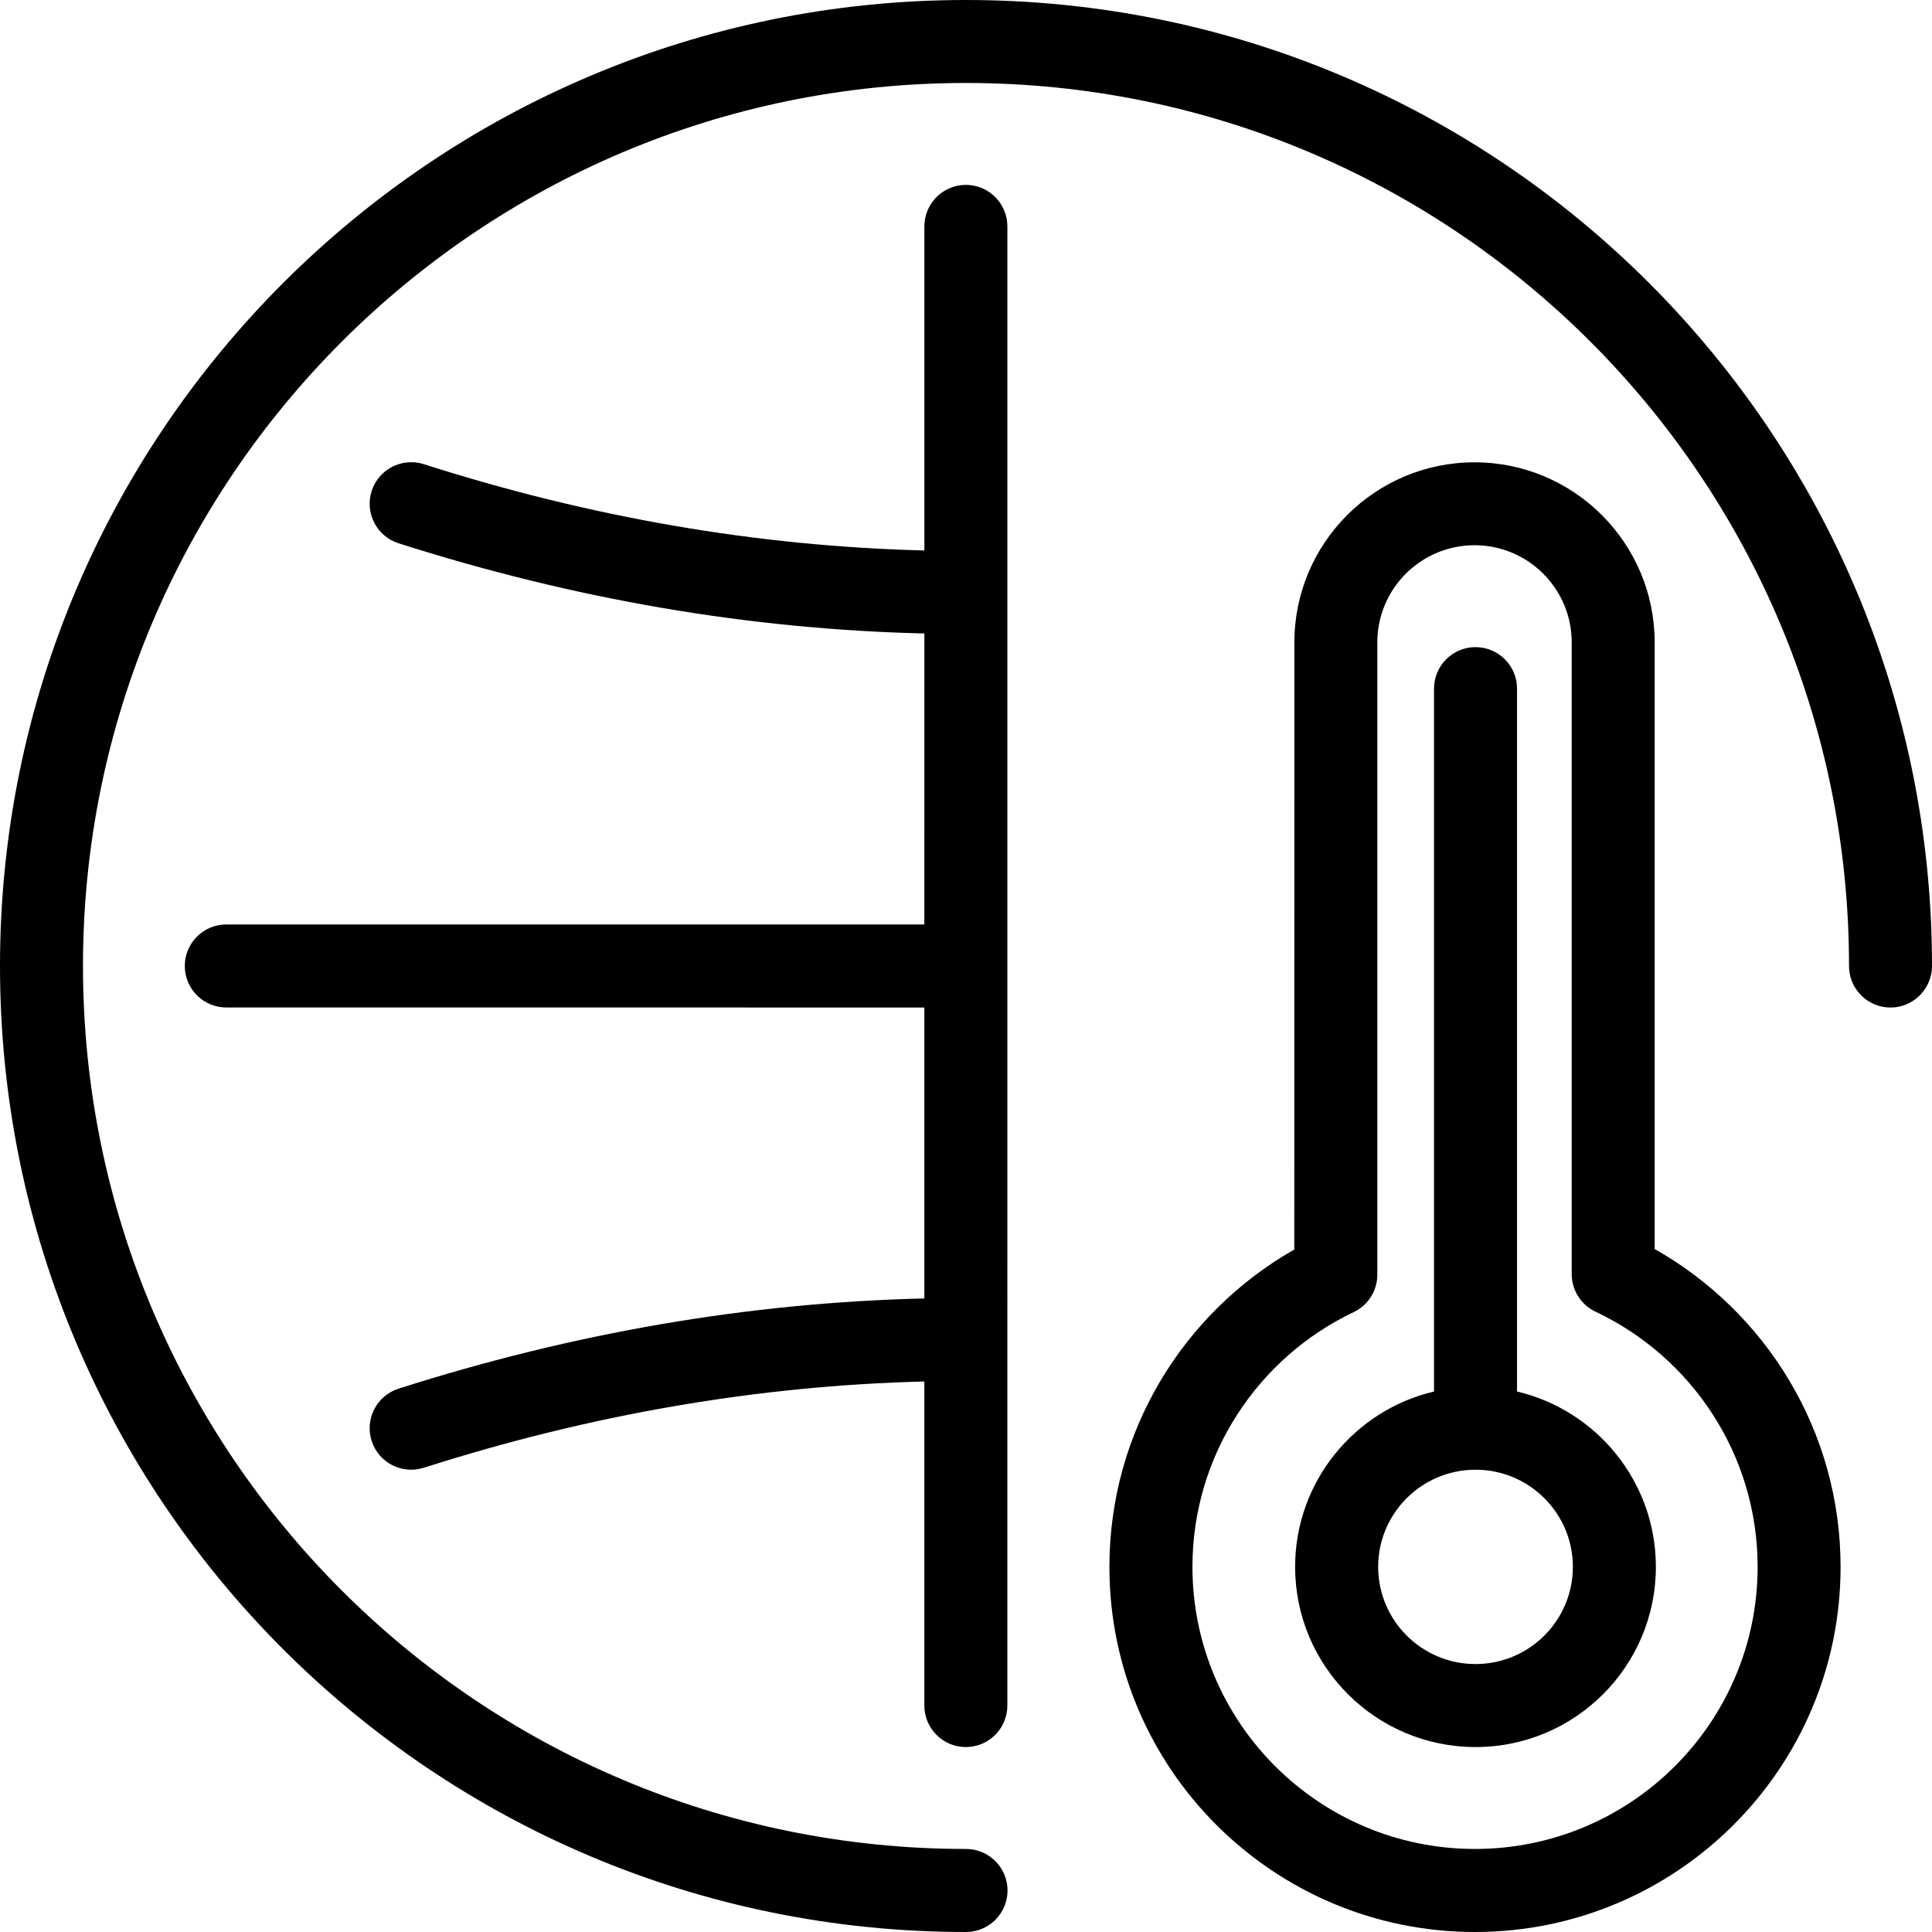
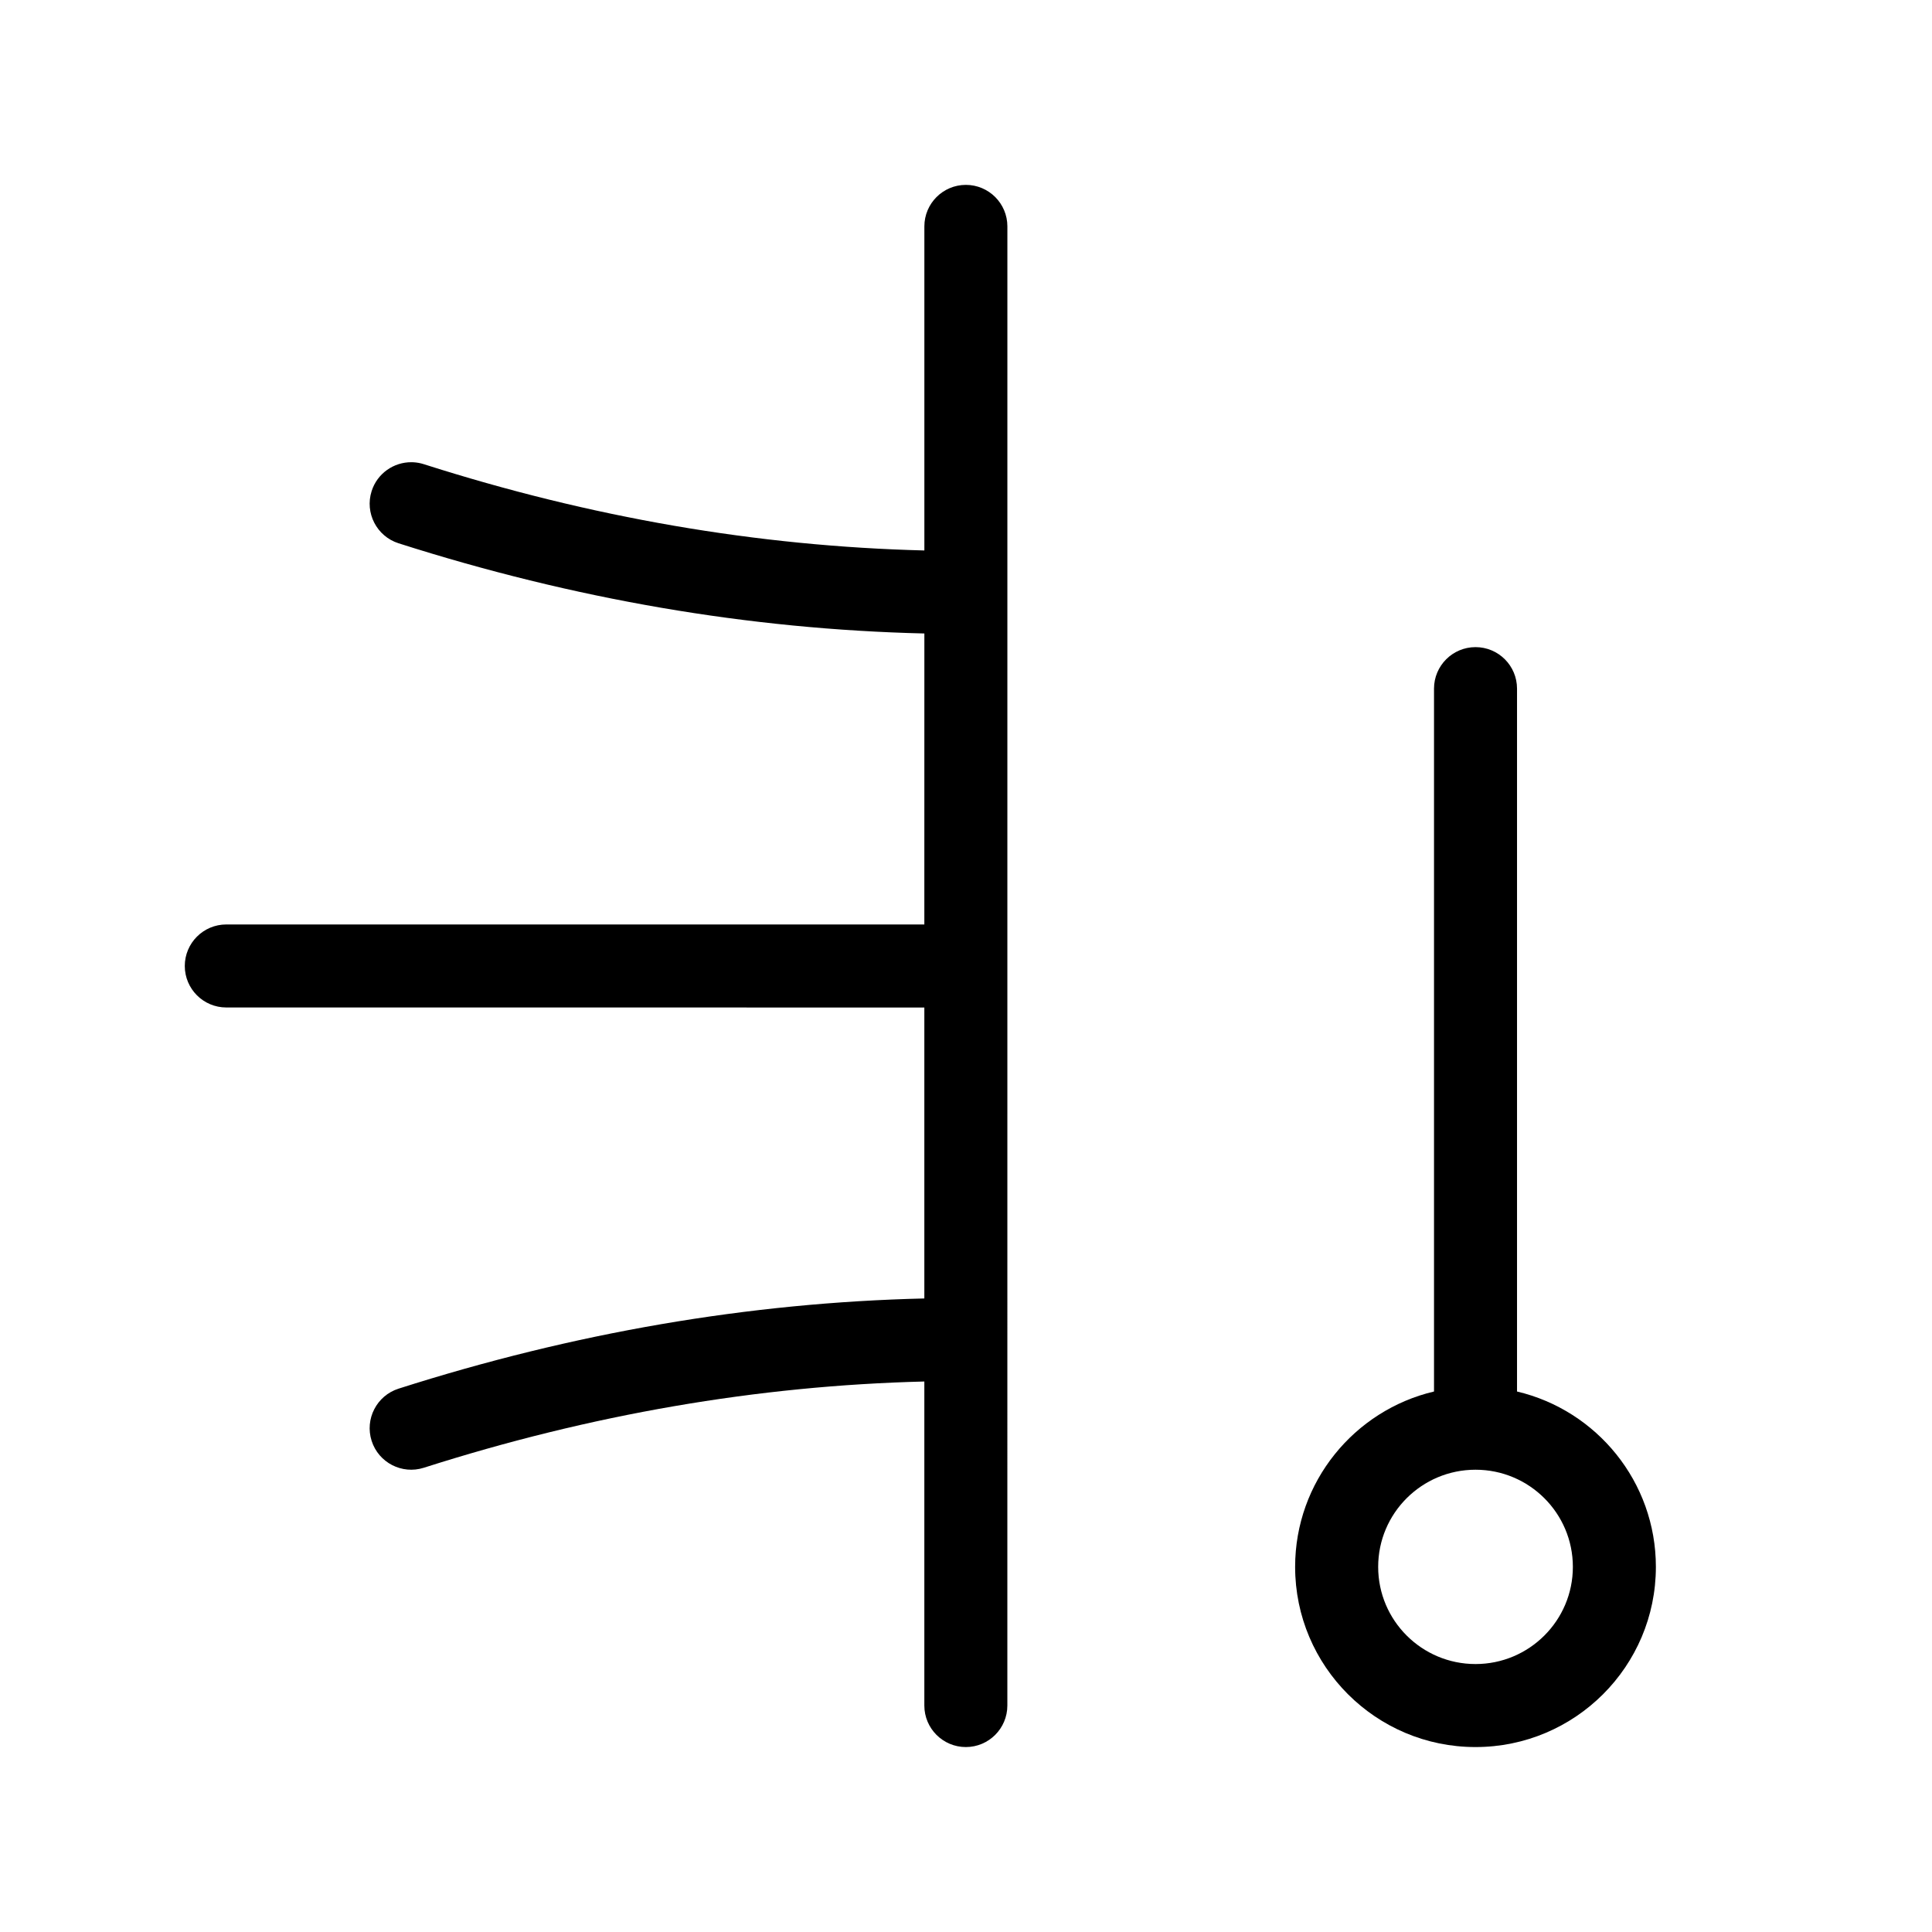
<svg xmlns="http://www.w3.org/2000/svg" width="62" height="62" viewBox="0 0 62 62" fill="none">
-   <path fill-rule="evenodd" clip-rule="evenodd" d="M62 31C62 13.88 48.118 0 31 0C13.889 0 0 13.89 0 31C0 48.12 13.88 62 31 62C31.732 62 32.333 61.405 32.333 60.667C32.333 59.93 31.732 59.335 31 59.335C15.349 59.335 2.663 46.648 2.663 30.998C2.663 15.36 15.359 2.663 31 2.663C46.648 2.663 59.337 15.35 59.337 31C59.337 31.735 59.932 32.333 60.669 32.333C61.399 32.333 62 31.735 62 31Z" fill="black" />
  <path fill-rule="evenodd" clip-rule="evenodd" d="M29.664 17.665C24.309 17.531 18.954 16.607 13.6 14.896C13.49 14.861 13.38 14.841 13.27 14.835L13.204 14.833C12.637 14.829 12.107 15.191 11.926 15.76C11.702 16.46 12.089 17.21 12.789 17.434C18.414 19.23 24.039 20.196 29.664 20.329L29.663 29.668L7.262 29.667C6.527 29.667 5.93 30.264 5.93 30.999C5.93 31.734 6.526 32.331 7.262 32.331L29.663 32.332L29.663 41.669C24.039 41.802 18.414 42.768 12.789 44.564C12.089 44.788 11.702 45.538 11.926 46.238C12.149 46.938 12.899 47.325 13.6 47.102C18.954 45.392 24.308 44.467 29.663 44.334L29.663 54.733C29.663 55.468 30.26 56.065 30.995 56.065C31.73 56.065 32.327 55.468 32.327 54.733L32.328 7.265C32.328 6.53 31.731 5.933 30.996 5.933C30.261 5.933 29.664 6.53 29.664 7.265L29.664 17.665Z" fill="black" />
  <path fill-rule="evenodd" clip-rule="evenodd" d="M46.019 44.655C43.465 45.257 41.562 47.55 41.562 50.283C41.562 53.474 44.156 56.065 47.351 56.065C50.546 56.065 53.139 53.474 53.139 50.283C53.139 47.55 51.237 45.257 48.683 44.655V22.099C48.683 21.363 48.086 20.767 47.351 20.767C46.616 20.767 46.019 21.364 46.019 22.099V44.655H46.019ZM47.351 47.165C49.075 47.165 50.475 48.561 50.475 50.283C50.475 52.004 49.075 53.401 47.351 53.401C45.627 53.401 44.227 52.004 44.227 50.283C44.227 48.561 45.627 47.165 47.351 47.165Z" fill="black" />
-   <path fill-rule="evenodd" clip-rule="evenodd" d="M41.535 40.099C37.993 42.115 35.602 45.923 35.602 50.285C35.602 56.749 40.855 62 47.331 62C53.808 62 59.066 56.749 59.066 50.285C59.066 45.911 56.66 42.095 53.1 40.082C53.1 36.306 53.1 20.618 53.1 20.618C53.1 17.424 50.507 14.836 47.319 14.836C44.126 14.836 41.538 17.427 41.538 20.618L41.535 40.099ZM43.441 42.107C43.904 41.888 44.2 41.42 44.2 40.907V20.615C44.2 18.894 45.598 17.497 47.319 17.497C49.04 17.497 50.438 18.894 50.438 20.615V40.887C50.438 41.402 50.734 41.871 51.2 42.092C54.274 43.542 56.404 46.668 56.404 50.282C56.404 55.279 52.338 59.335 47.334 59.335C42.33 59.335 38.267 55.279 38.267 50.282C38.267 46.681 40.382 43.562 43.441 42.107Z" fill="black" />
</svg>